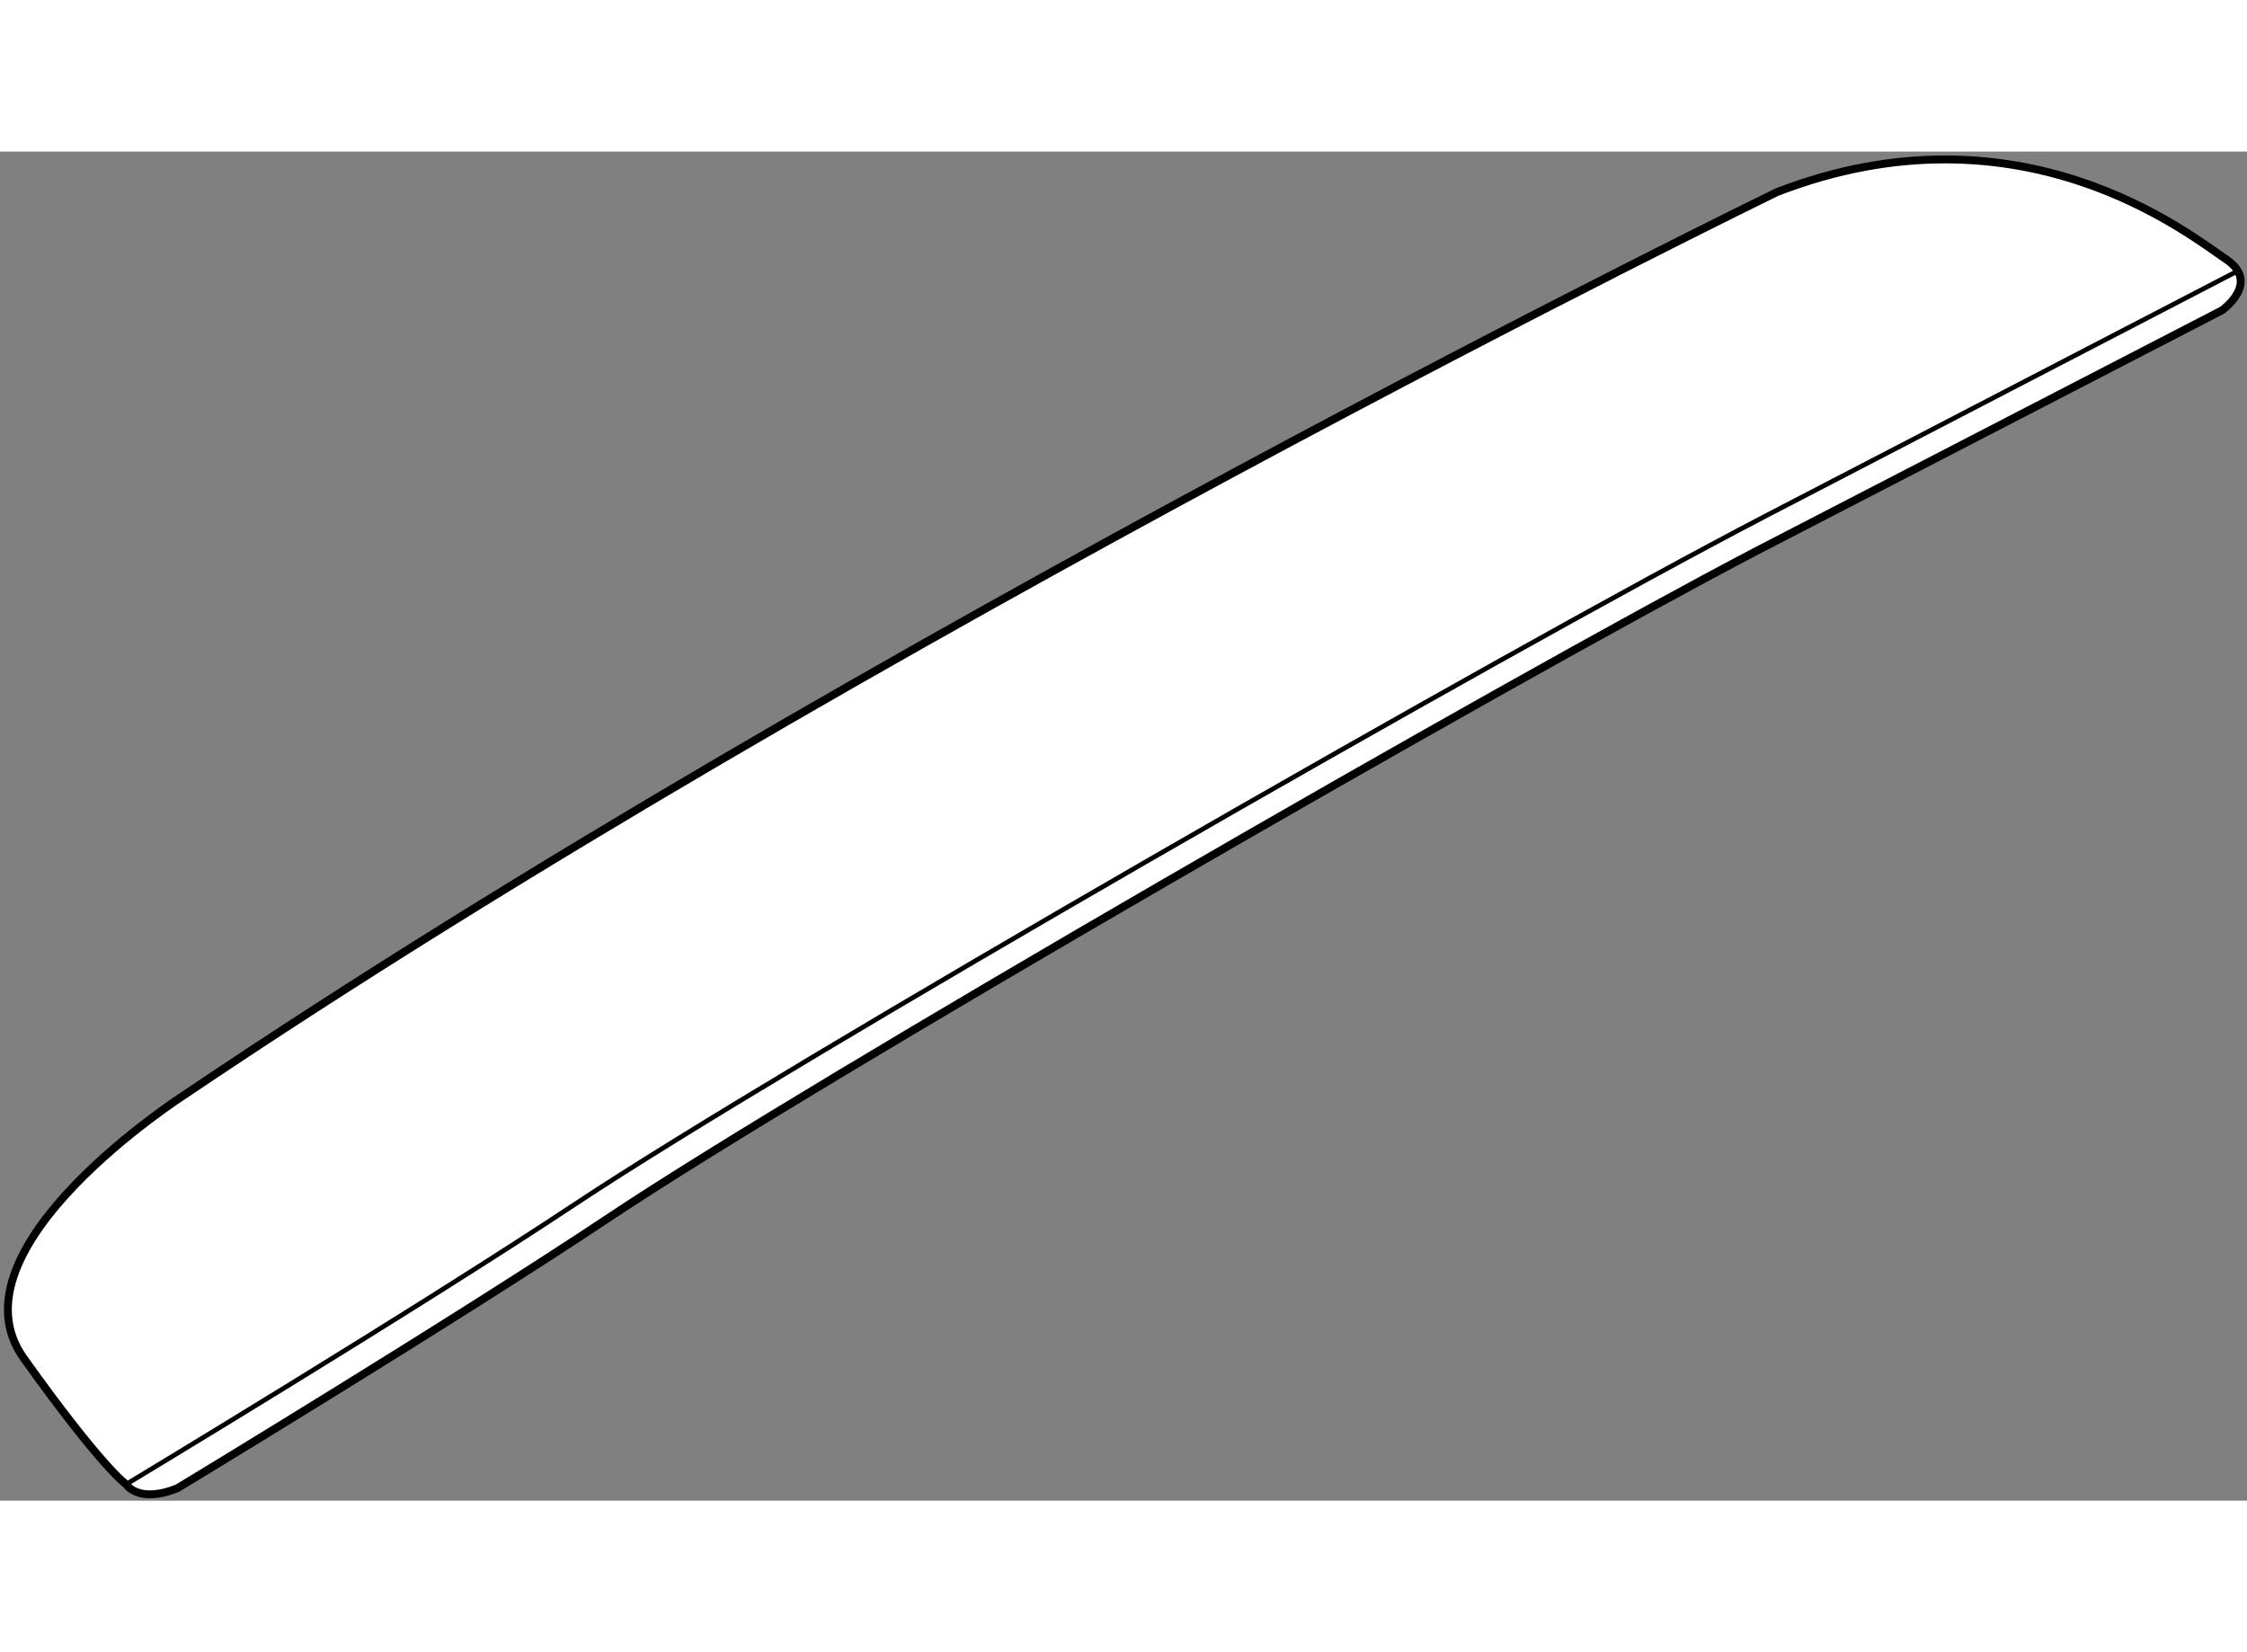
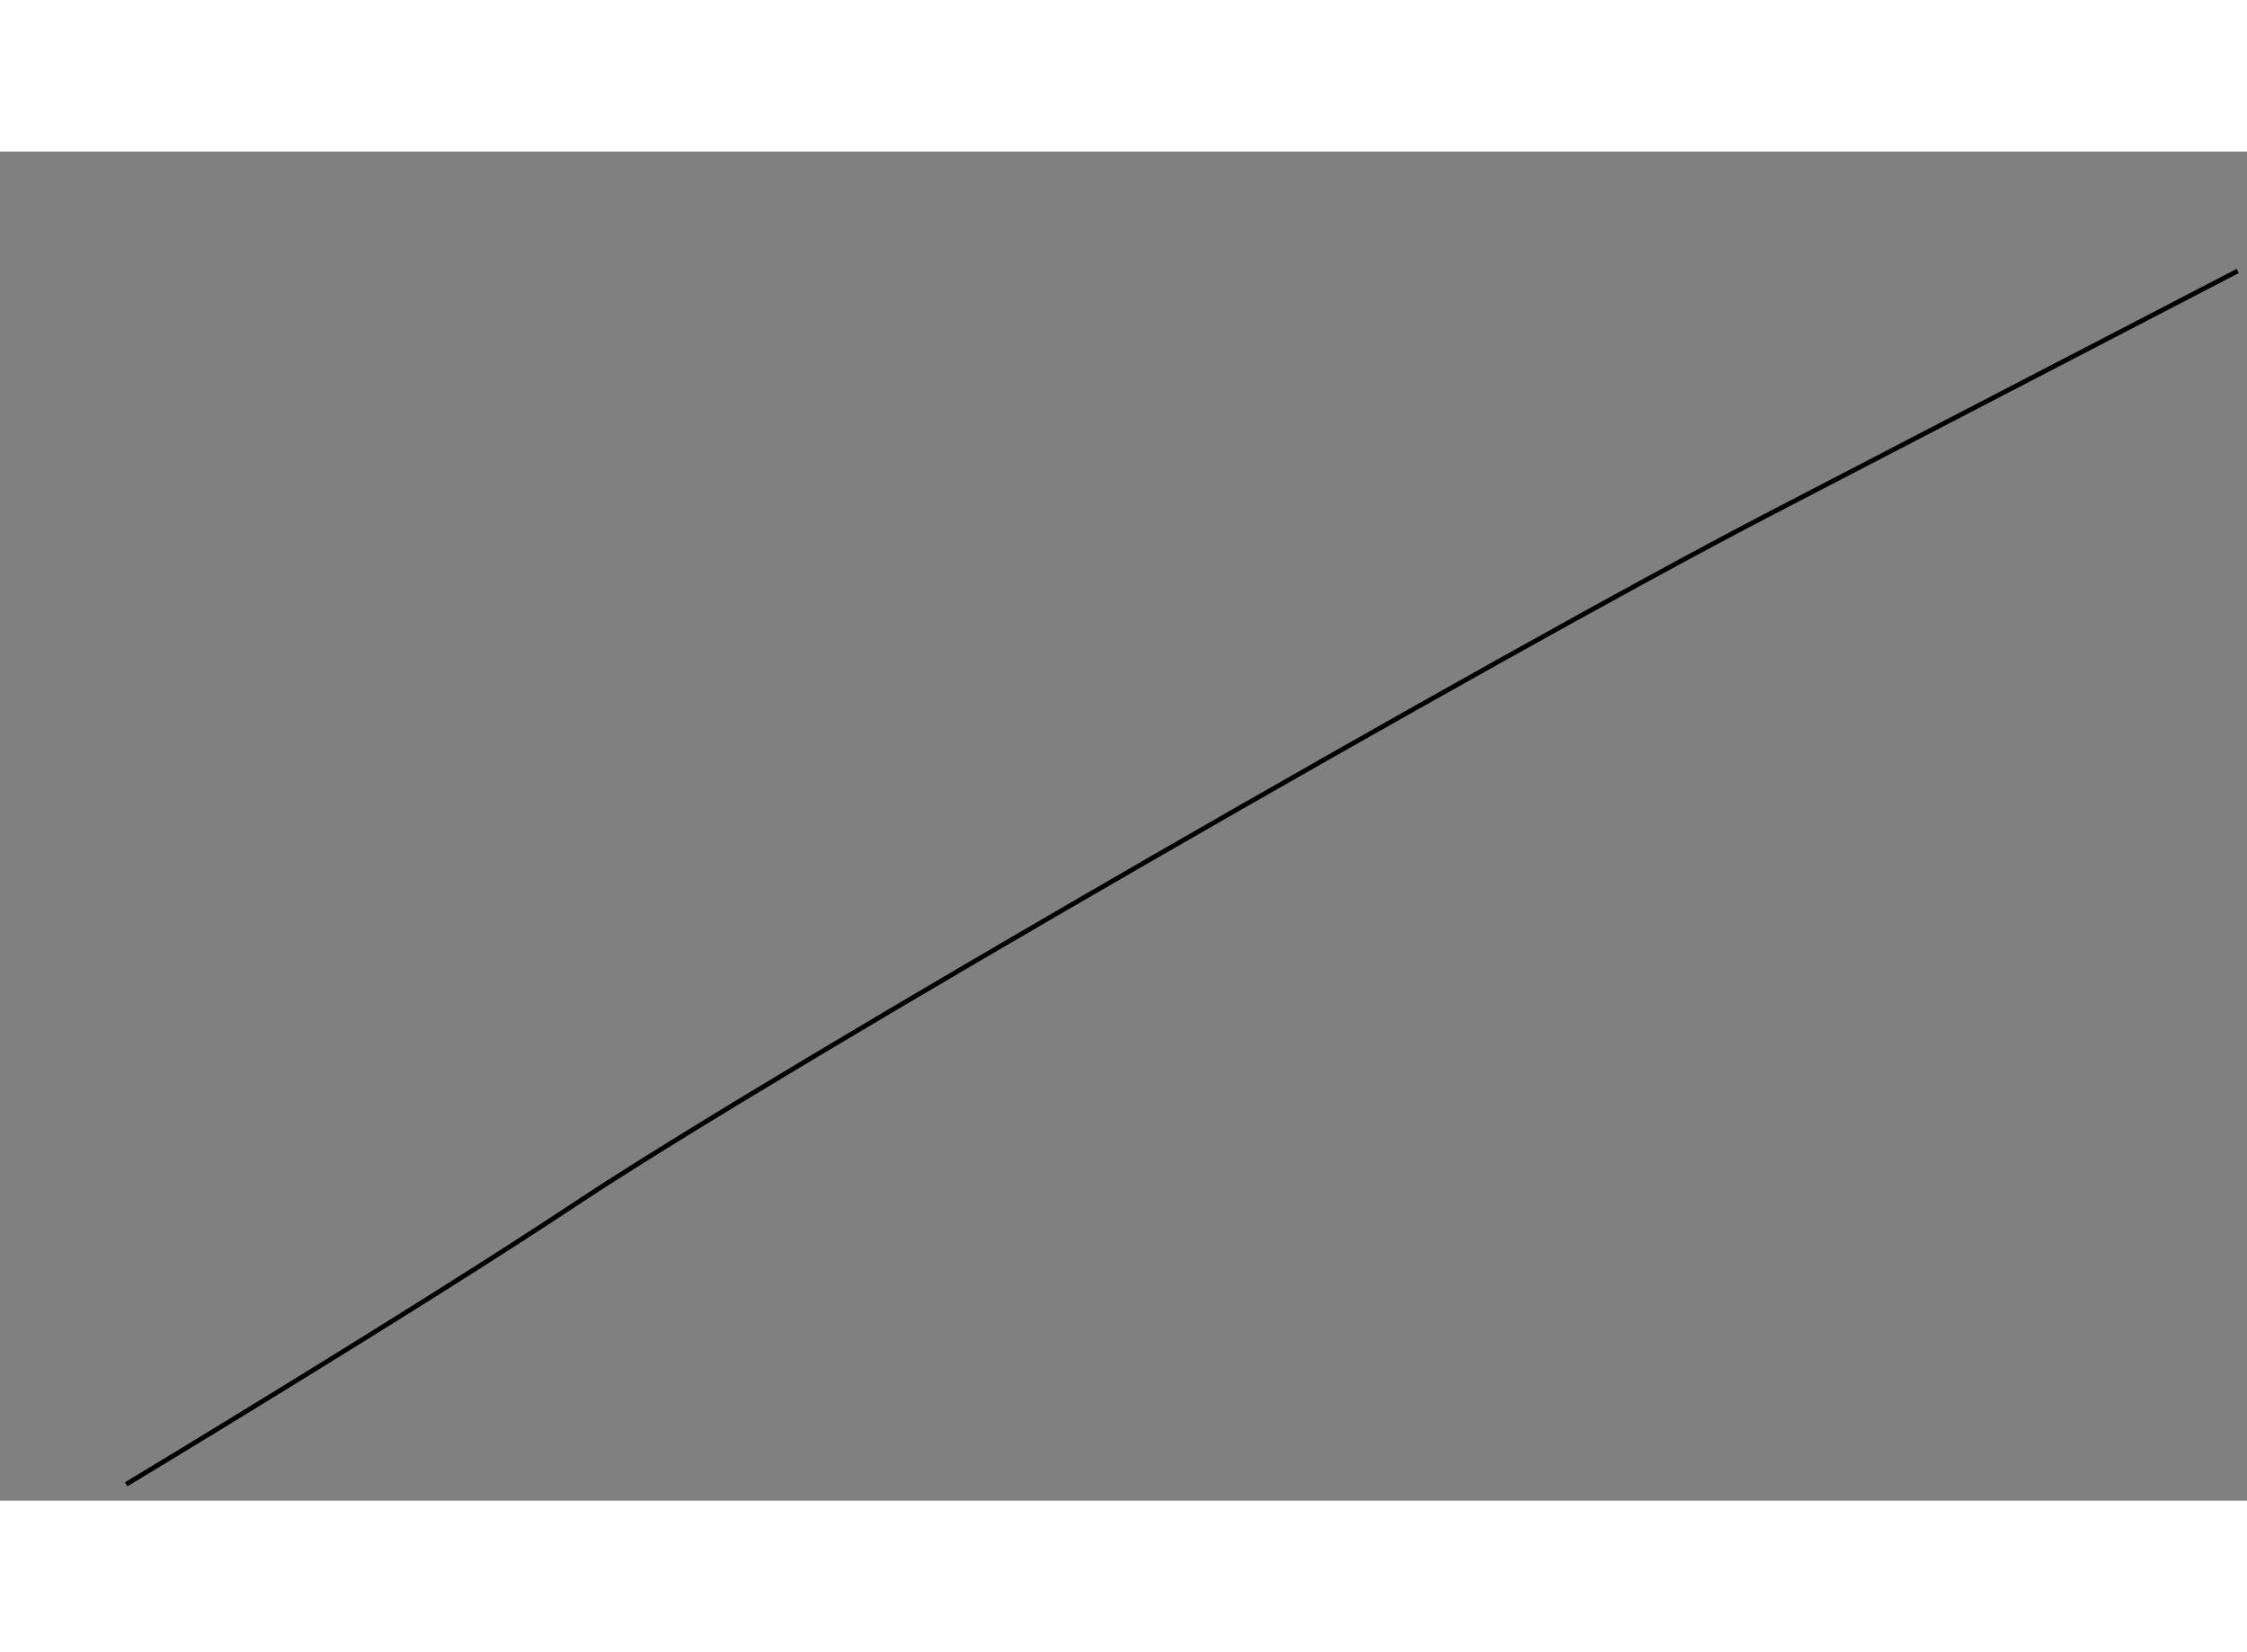
<svg xmlns="http://www.w3.org/2000/svg" version="1.1" x="0px" y="0px" width="244.8px" height="180px" viewBox="6.866 17.409 142.596 85.616" enable-background="new 0 0 244.8 180" xml:space="preserve">
  <rect x="6.866" y="17.409" width="142.596" height="85.616" fill="#808080" stroke="none" />
  <g>
-     <path fill="#FFFFFF" stroke="#000000" stroke-width="0.5" d="M147.873,27.487c0,0,2.5-1.75,0.25-3.25s-13-10.25-28.5-4.25     c0,0-58,28.25-101,57.25c0,0-15.25,9.75-10.25,16.75s6.5,8,6.5,8s0.75,1.25,3.25,0.25c0,0,17.618-10.661,27.5-17.25     c12.75-8.5,56.5-33.75,72.75-42.25L147.873,27.487z" />
    <path fill="none" stroke="#000000" stroke-width="0.3" d="M14.873,101.986c0,0,18.296-11.018,28.56-17.826     c13.242-8.785,58.677-34.879,75.554-43.663l29.887-15.51" />
  </g>
</svg>